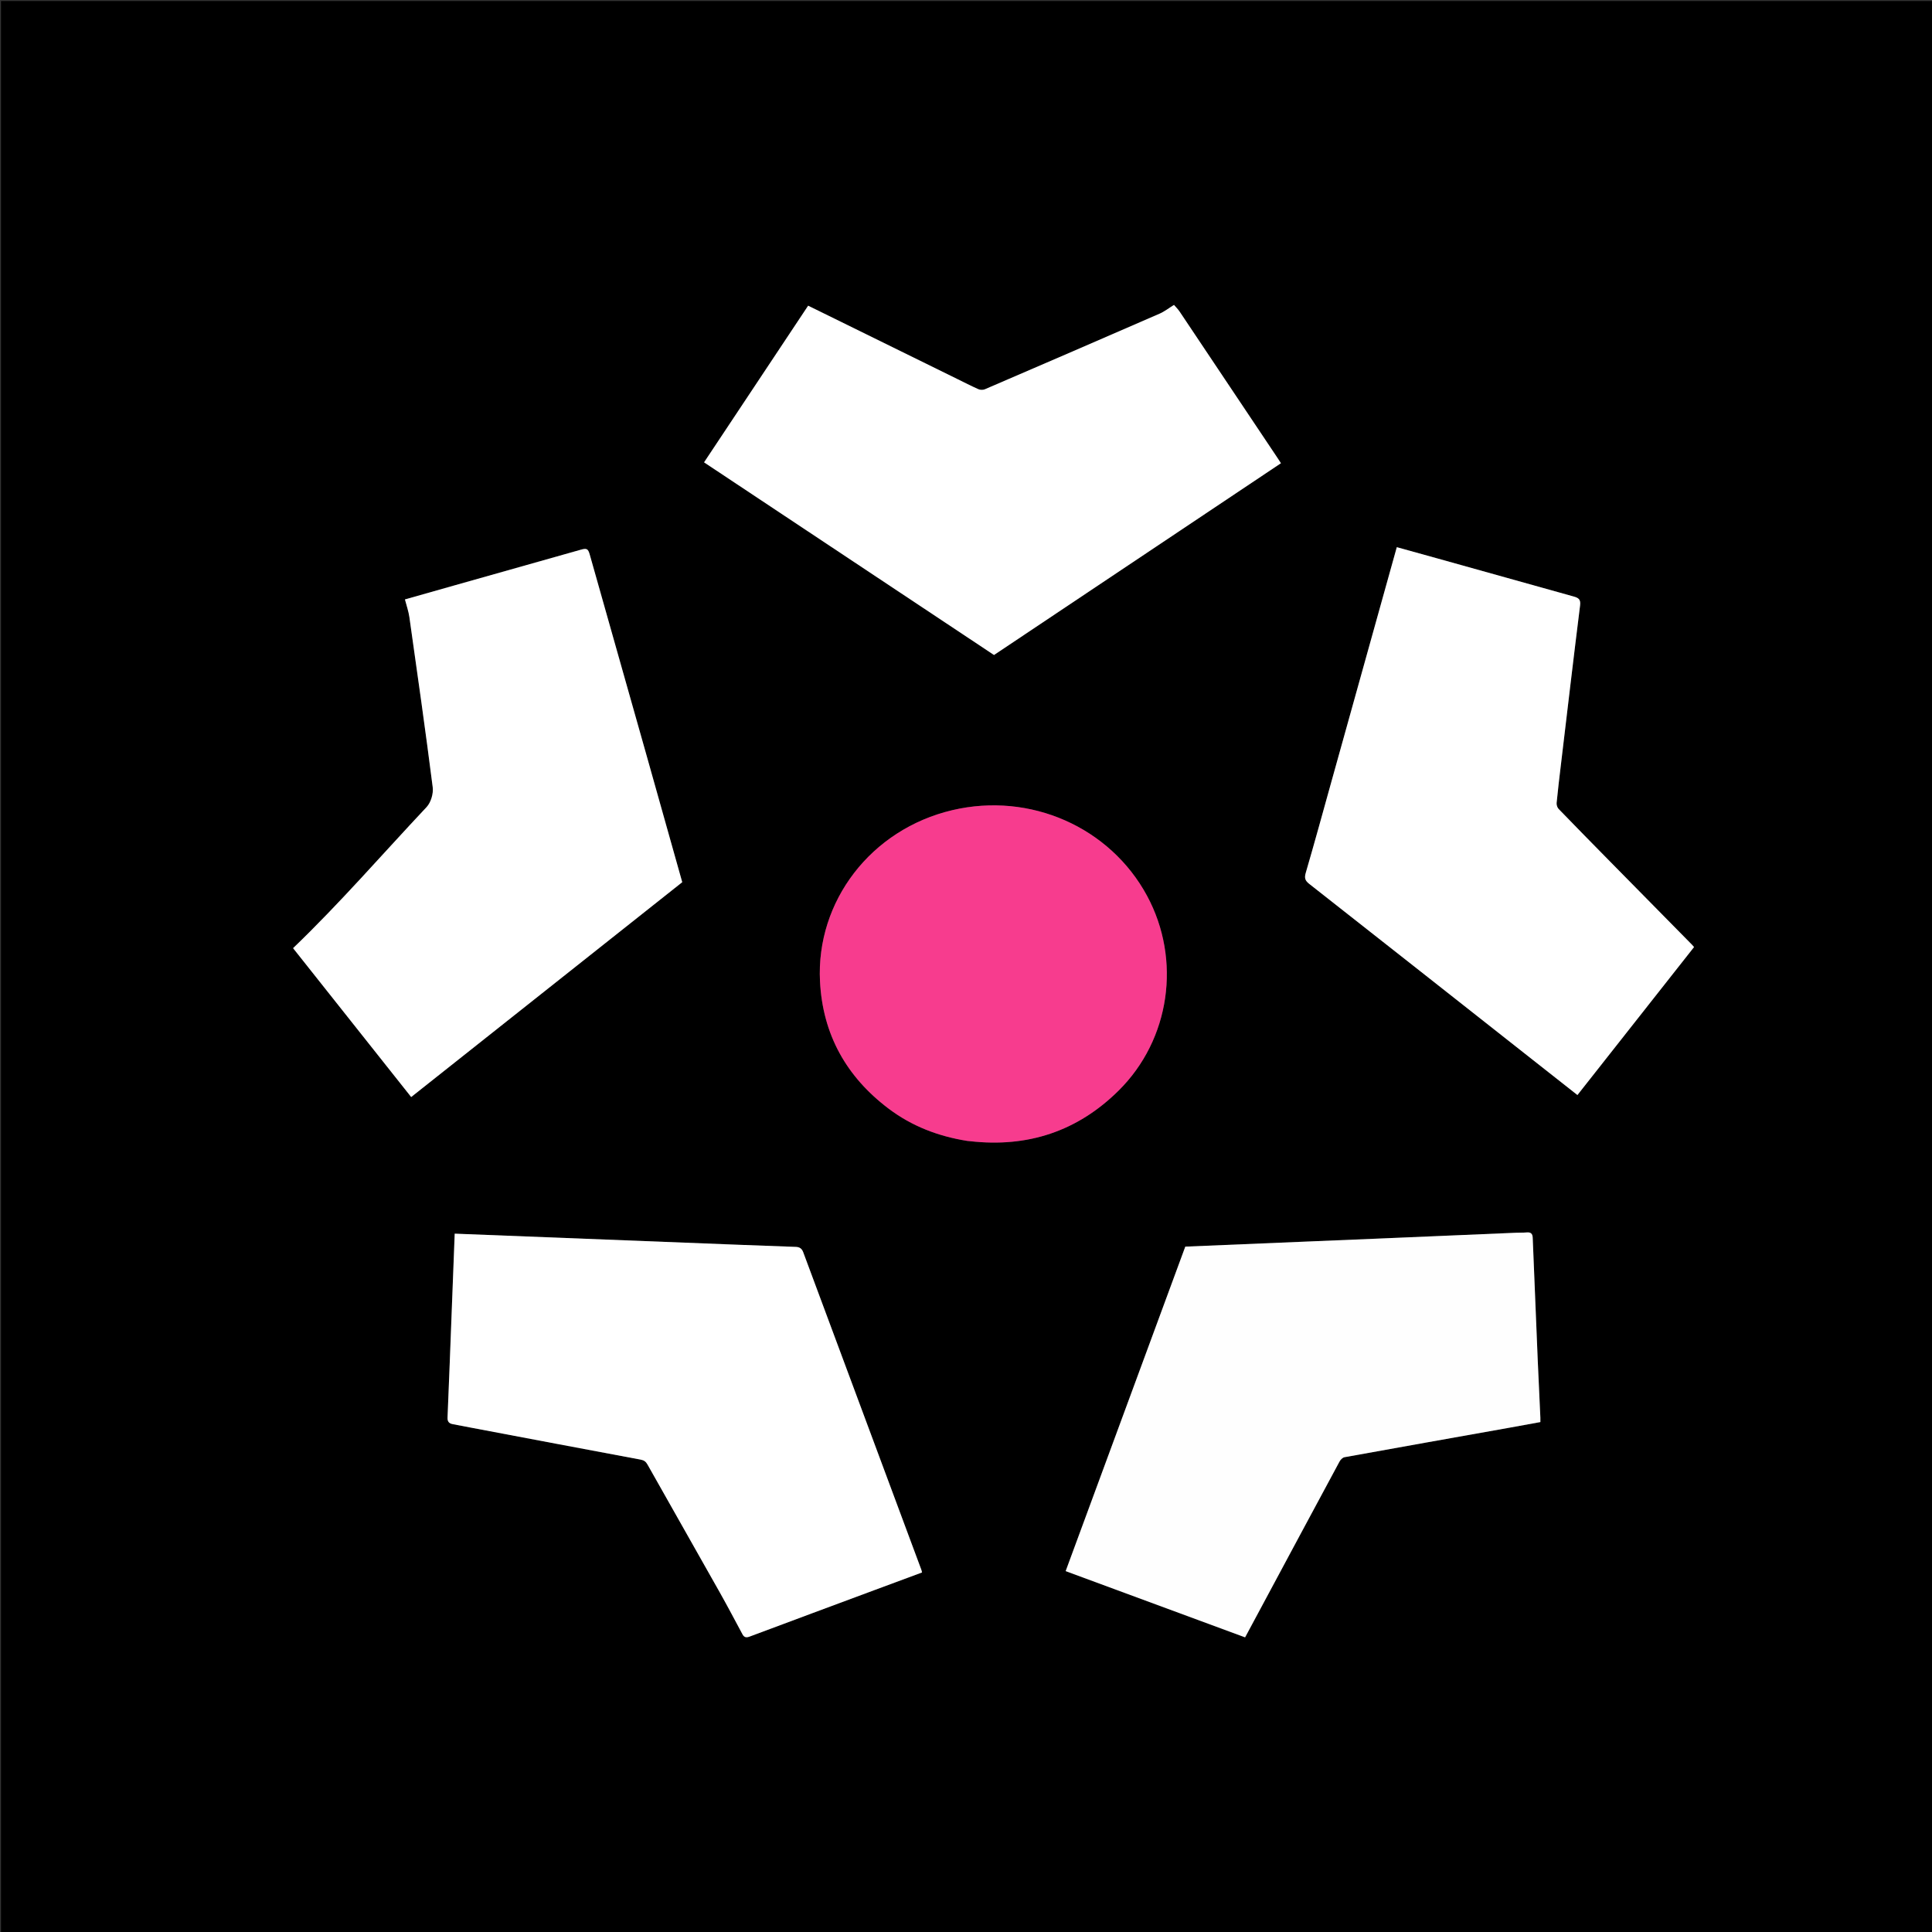
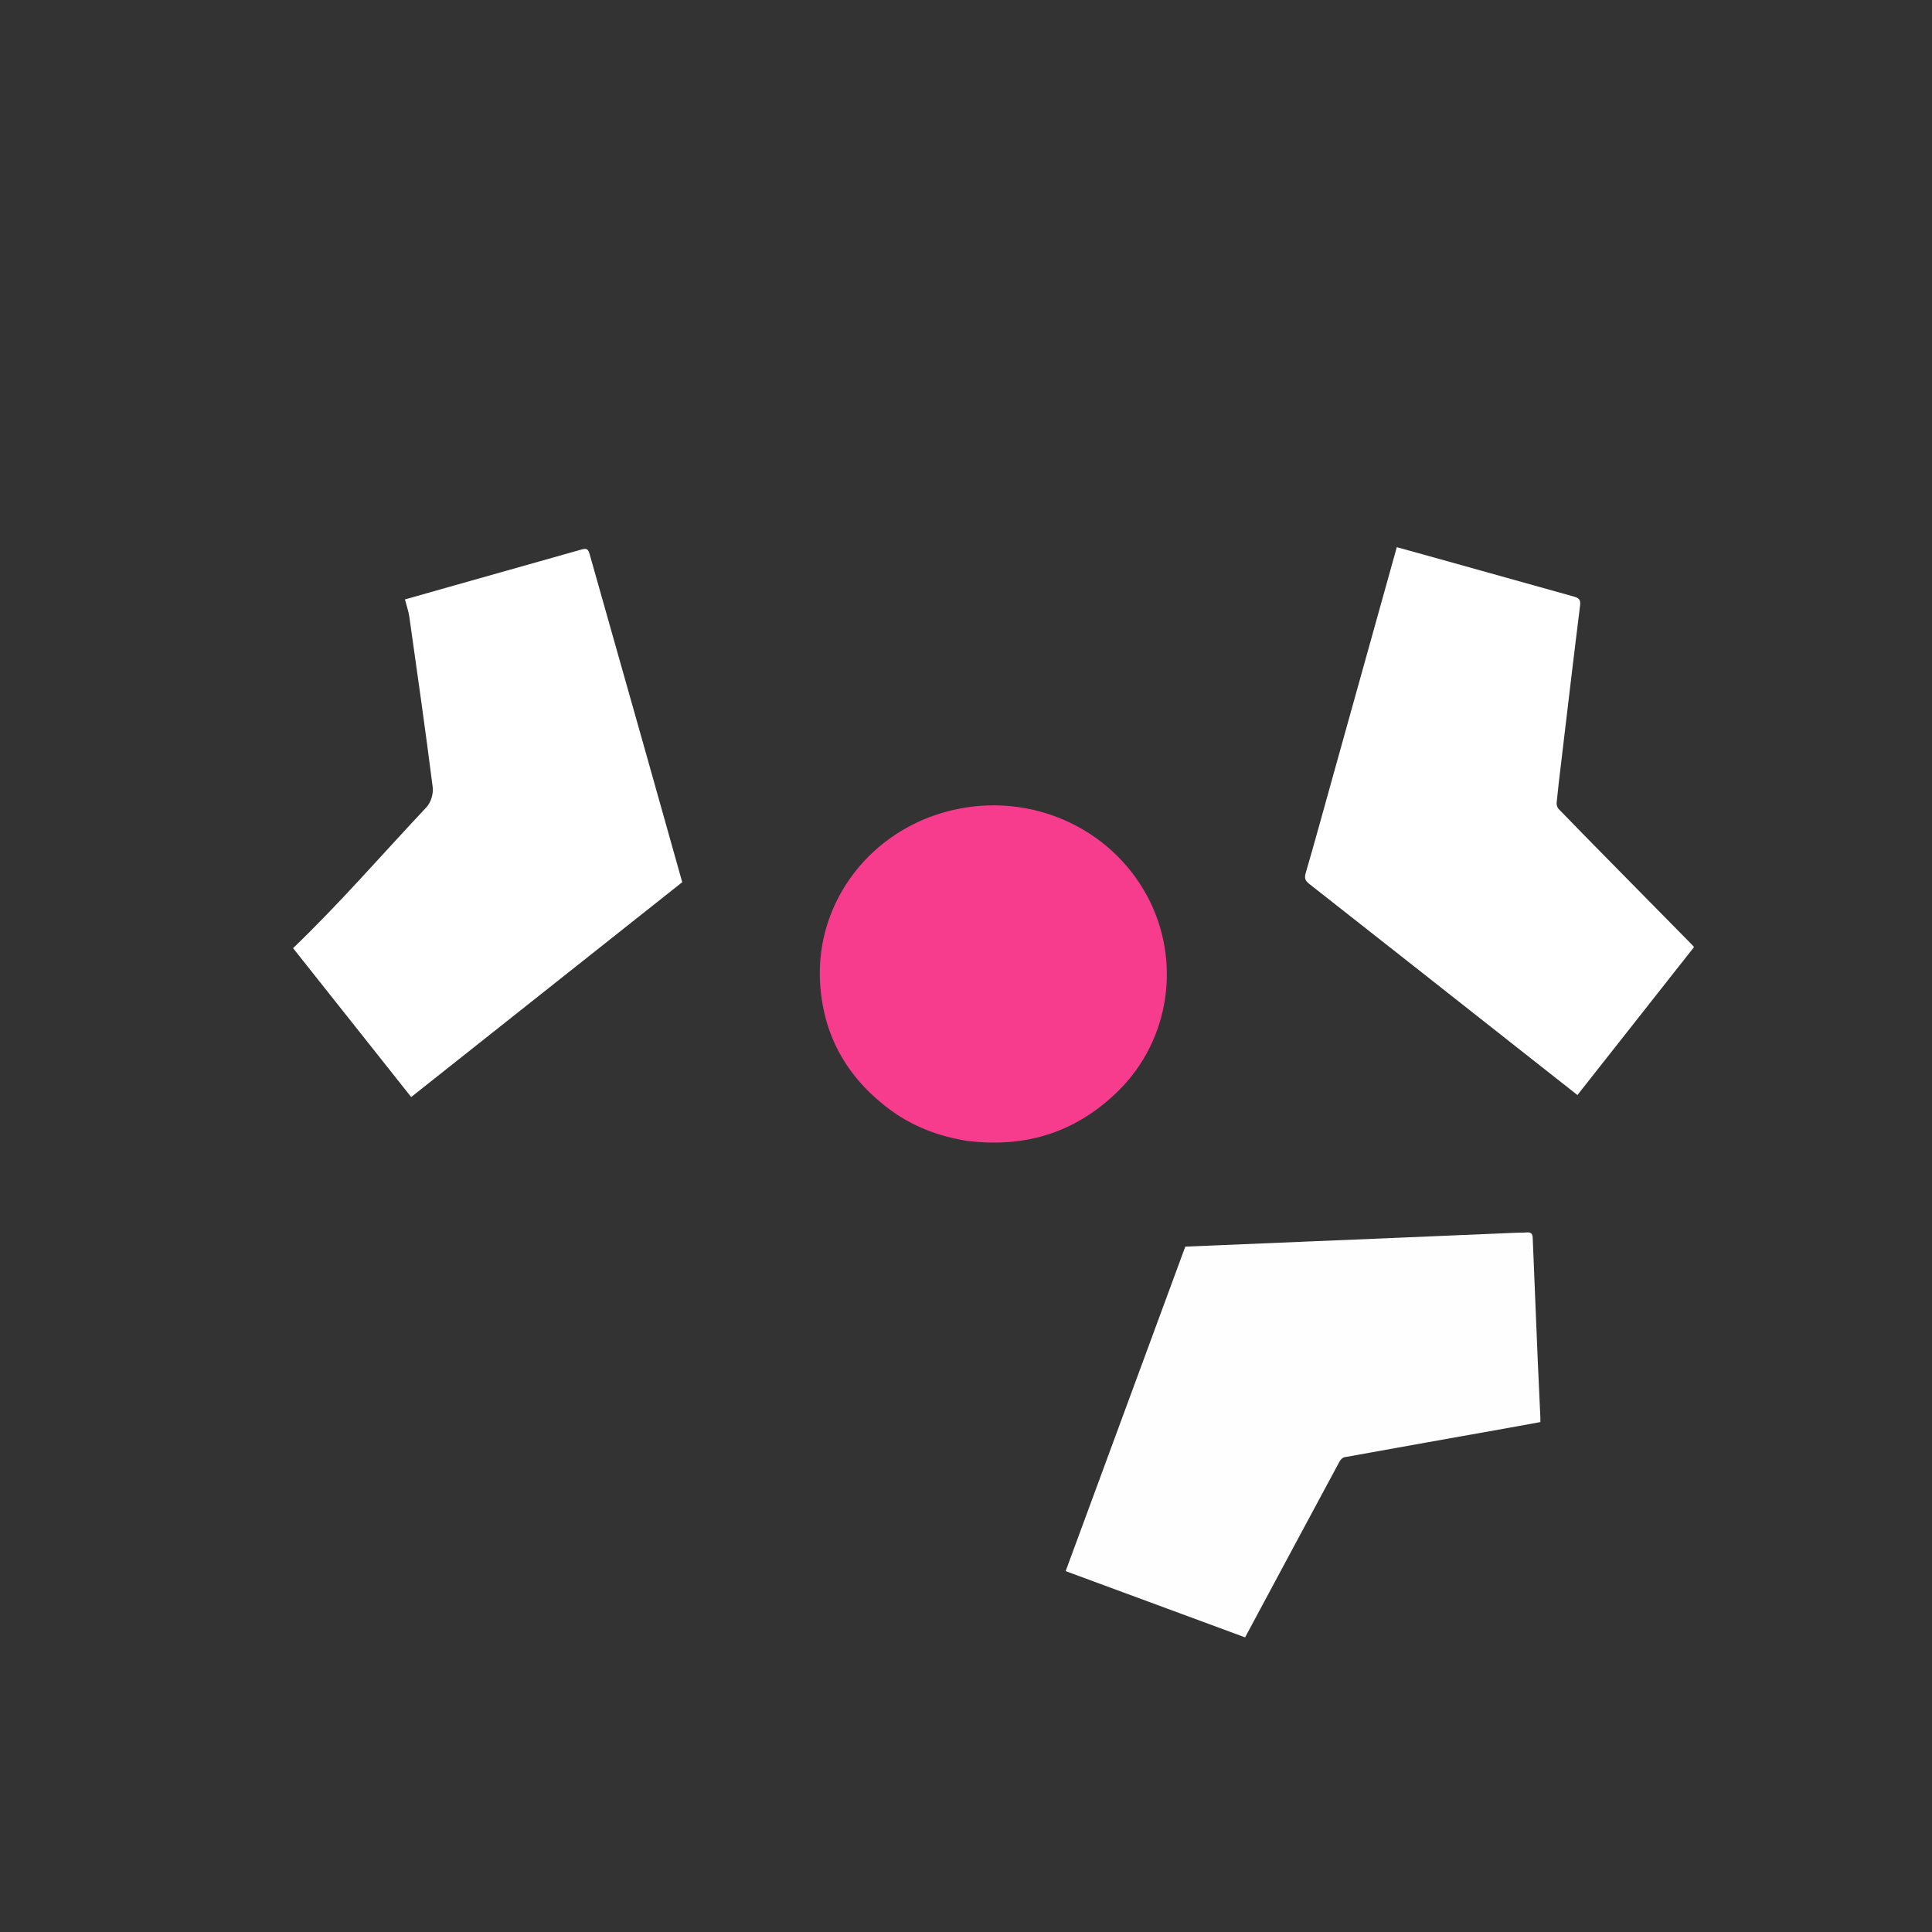
<svg xmlns="http://www.w3.org/2000/svg" version="1.1" id="Layer_1" x="0px" y="0px" width="100%" viewBox="0 0 1920 1920" enable-background="new 0 0 1920 1920" xml:space="preserve">
  <rect x="0" y="0" width="1920" height="1920" fill="#333333" stroke="none" />
-   <path fill="#000000" opacity="1" stroke="none" d=" M1225,1921   C816.667,1921 408.833,1921 1,1921   C1,1281 1,641 1,1   C641,1 1281,1 1921,1   C1921,641 1921,1281 1921,1921   C1689.167,1921 1457.333,1921 1225,1921  M732.548,1236.999   C639.035,1233.334 545.522,1229.668 451.88,1225.997   C450.874,1252.117 449.896,1277.555 448.915,1302.993   C447.555,1338.246 446.249,1373.5 444.755,1408.747   C444.58,1412.872 446.349,1414.621 449.964,1415.315   C456.332,1416.538 462.7,1417.765 469.073,1418.97   C524.954,1429.536 580.828,1440.136 636.734,1450.568   C640.054,1451.188 641.861,1452.58 643.469,1455.432   C667.373,1497.845 691.455,1540.157 715.348,1582.577   C723.082,1596.308 730.417,1610.266 737.876,1624.151   C739.599,1627.356 741.754,1627.627 745.048,1626.394   C786.244,1610.968 827.484,1595.663 868.716,1580.336   C884.564,1574.446 900.42,1568.579 916.314,1562.685   C916.013,1561.521 915.875,1560.695 915.588,1559.925   C876.453,1454.744 837.296,1349.571 798.2,1244.376   C796.87,1240.796 794.581,1239.276 790.903,1239.146   C771.778,1238.468 752.656,1237.722 732.548,1236.999  M1306.833,1233.491   C1263.953,1235.286 1221.073,1237.081 1177.935,1238.887   C1138.398,1346.119 1098.907,1453.225 1059.035,1561.366   C1118.676,1583.381 1177.913,1605.247 1237.357,1627.189   C1242.363,1617.87 1247.23,1608.816 1252.089,1599.758   C1278.471,1550.579 1304.829,1501.387 1331.319,1452.267   C1332.275,1450.495 1334.351,1448.488 1336.188,1448.155   C1390.683,1438.283 1445.215,1428.615 1499.738,1418.898   C1510.023,1417.065 1520.294,1415.156 1530.813,1413.238   C1530.813,1411.575 1530.864,1410.268 1530.805,1408.966   C1529.935,1389.862 1528.988,1370.762 1528.182,1351.656   C1526.47,1311.083 1524.82,1270.507 1523.18,1229.931   C1523.021,1225.996 1521.212,1224.426 1517.266,1224.771   C1513.623,1225.089 1509.942,1224.945 1506.281,1225.099   C1460.566,1227.031 1414.853,1228.985 1369.138,1230.922   C1348.687,1231.789 1328.234,1232.631 1306.833,1233.491  M1141.645,548.115   C1185.397,518.877 1229.149,489.639 1272.987,460.344   C1271.678,458.328 1270.702,456.787 1269.689,455.272   C1237.248,406.742 1204.817,358.207 1172.325,309.711   C1170.674,307.248 1168.499,305.137 1166.708,303.026   C1161.499,306.236 1157.235,309.617 1152.414,311.718   C1094.585,336.912 1036.683,361.938 978.74,386.868   C976.922,387.651 974.163,387.595 972.346,386.791   C965.062,383.57 957.972,379.91 950.819,376.394   C901.689,352.247 852.56,328.095 803.129,303.796   C768.753,355.532 734.349,407.31 699.689,459.473   C795.828,523.351 891.765,587.095 987.841,650.931   C1039.04,616.719 1090.051,582.633 1141.645,548.115  M1322.768,778.199   C1314.45,807.953 1306.319,837.762 1297.64,867.411   C1296.118,872.608 1297.011,875.174 1301.135,878.412   C1374.865,936.299 1448.464,994.355 1522.093,1052.372   C1537.209,1064.283 1552.334,1076.183 1567.636,1088.231   C1606.426,1039.006 1644.935,990.138 1683.525,941.169   C1682.714,940.239 1682.213,939.6 1681.647,939.025   C1654.527,911.489 1627.389,883.972 1600.283,856.423   C1583.108,838.968 1565.936,821.511 1548.922,803.9   C1547.584,802.516 1546.767,799.848 1546.956,797.898   C1548.192,785.143 1549.731,772.417 1551.247,759.69   C1557.525,706.969 1563.713,654.236 1570.286,601.551   C1571.021,595.668 1568.662,594.131 1563.964,592.825   C1518.984,580.328 1474.04,567.703 1429.08,555.132   C1415.539,551.346 1401.982,547.614 1388.124,543.772   C1366.323,621.914 1344.633,699.66 1322.768,778.199  M641.731,747.819   C623.195,682.295 604.661,616.77 586.117,551.248   C584.43,545.287 583.133,544.615 577.178,546.298   C534.981,558.224 492.78,570.136 450.583,582.06   C434.634,586.567 418.69,591.094 402.42,595.704   C403.979,601.782 406.012,607.445 406.838,613.28   C414.815,669.615 422.866,725.943 430.033,782.383   C430.835,788.697 428.222,797.513 423.919,802.089   C379.949,848.84 337.935,897.48 291.256,942.274   C329.972,991.077 369.265,1040.608 408.624,1090.223   C499.242,1018.397 588.704,947.488 678,876.711   C665.88,833.656 653.908,791.129 641.731,747.819  M961.671,1133.878   C962.5,1133.958 963.33,1134.026 964.157,1134.12   C1021.289,1140.594 1070.81,1124.326 1111.737,1083.759   C1162.926,1033.018 1174.246,953.848 1139.943,890.267   C1103.13,822.037 1023.884,786.936 946.519,805.099   C865.306,824.167 810.887,896.007 814.905,975.278   C817.584,1028.114 841.142,1070.116 883.134,1101.792   C906.148,1119.152 932.38,1129.255 961.671,1133.878  z" />
-   <path fill="#FFFFFF" opacity="1" stroke="none" d=" M733.04,1236.999   C752.656,1237.722 771.778,1238.468 790.903,1239.146   C794.581,1239.276 796.87,1240.796 798.2,1244.376   C837.296,1349.571 876.453,1454.744 915.588,1559.925   C915.875,1560.695 916.013,1561.521 916.314,1562.685   C900.42,1568.579 884.564,1574.446 868.716,1580.336   C827.484,1595.663 786.244,1610.968 745.048,1626.394   C741.754,1627.627 739.599,1627.356 737.876,1624.151   C730.417,1610.266 723.082,1596.308 715.348,1582.577   C691.455,1540.157 667.373,1497.845 643.469,1455.432   C641.861,1452.58 640.054,1451.188 636.734,1450.568   C580.828,1440.136 524.954,1429.536 469.073,1418.97   C462.7,1417.765 456.332,1416.538 449.964,1415.315   C446.349,1414.621 444.58,1412.872 444.755,1408.747   C446.249,1373.5 447.555,1338.246 448.915,1302.993   C449.896,1277.555 450.874,1252.117 451.88,1225.997   C545.522,1229.668 639.035,1233.334 733.04,1236.999  z" />
  <path fill="#FEFEFE" opacity="1" stroke="none" d=" M1307.307,1233.487   C1328.234,1232.631 1348.687,1231.789 1369.138,1230.922   C1414.853,1228.985 1460.566,1227.031 1506.281,1225.099   C1509.942,1224.945 1513.623,1225.089 1517.266,1224.771   C1521.212,1224.426 1523.021,1225.996 1523.18,1229.931   C1524.82,1270.507 1526.47,1311.083 1528.182,1351.656   C1528.988,1370.762 1529.935,1389.862 1530.805,1408.966   C1530.864,1410.268 1530.813,1411.575 1530.813,1413.238   C1520.294,1415.156 1510.023,1417.065 1499.738,1418.898   C1445.215,1428.615 1390.683,1438.283 1336.188,1448.155   C1334.351,1448.488 1332.275,1450.495 1331.319,1452.267   C1304.829,1501.387 1278.471,1550.579 1252.089,1599.758   C1247.23,1608.816 1242.363,1617.87 1237.357,1627.189   C1177.913,1605.247 1118.676,1583.381 1059.035,1561.366   C1098.907,1453.225 1138.398,1346.119 1177.935,1238.887   C1221.073,1237.081 1263.953,1235.286 1307.307,1233.487  z" />
-   <path fill="#FFFFFF" opacity="1" stroke="none" d=" M1141.354,548.331   C1090.051,582.633 1039.04,616.719 987.841,650.931   C891.765,587.095 795.828,523.351 699.689,459.473   C734.349,407.31 768.753,355.532 803.129,303.796   C852.56,328.095 901.689,352.247 950.819,376.394   C957.972,379.91 965.062,383.57 972.346,386.791   C974.163,387.595 976.922,387.651 978.74,386.868   C1036.683,361.938 1094.585,336.912 1152.414,311.718   C1157.235,309.617 1161.499,306.236 1166.708,303.026   C1168.499,305.137 1170.674,307.248 1172.325,309.711   C1204.817,358.207 1237.248,406.742 1269.689,455.272   C1270.702,456.787 1271.678,458.328 1272.987,460.344   C1229.149,489.639 1185.397,518.877 1141.354,548.331  z" />
  <path fill="#FFFFFF" opacity="1" stroke="none" d=" M1322.855,777.802   C1344.633,699.66 1366.323,621.914 1388.124,543.772   C1401.982,547.614 1415.539,551.346 1429.08,555.132   C1474.04,567.703 1518.984,580.328 1563.964,592.825   C1568.662,594.131 1571.021,595.668 1570.286,601.551   C1563.713,654.236 1557.525,706.969 1551.247,759.69   C1549.731,772.417 1548.192,785.143 1546.956,797.898   C1546.767,799.848 1547.584,802.516 1548.922,803.9   C1565.936,821.511 1583.108,838.968 1600.283,856.423   C1627.389,883.972 1654.527,911.489 1681.647,939.025   C1682.213,939.6 1682.714,940.239 1683.525,941.169   C1644.935,990.138 1606.426,1039.006 1567.636,1088.231   C1552.334,1076.183 1537.209,1064.283 1522.093,1052.372   C1448.464,994.355 1374.865,936.299 1301.135,878.412   C1297.011,875.174 1296.118,872.608 1297.64,867.411   C1306.319,837.762 1314.45,807.953 1322.855,777.802  z" />
  <path fill="#FFFFFF" opacity="1" stroke="none" d=" M641.834,748.21   C653.908,791.129 665.88,833.656 678,876.711   C588.704,947.488 499.242,1018.397 408.624,1090.223   C369.265,1040.608 329.972,991.077 291.256,942.274   C337.935,897.48 379.949,848.84 423.919,802.089   C428.222,797.513 430.835,788.697 430.033,782.383   C422.866,725.943 414.815,669.615 406.838,613.28   C406.012,607.445 403.979,601.782 402.42,595.704   C418.69,591.094 434.634,586.567 450.583,582.06   C492.78,570.136 534.981,558.224 577.178,546.298   C583.133,544.615 584.43,545.287 586.117,551.248   C604.661,616.77 623.195,682.295 641.834,748.21  z" />
  <path fill="#F73C8E" opacity="1" stroke="none" d=" M961.232,1133.833   C932.38,1129.255 906.148,1119.152 883.134,1101.792   C841.142,1070.116 817.584,1028.114 814.905,975.278   C810.887,896.007 865.306,824.167 946.519,805.099   C1023.884,786.936 1103.13,822.037 1139.943,890.267   C1174.246,953.848 1162.926,1033.018 1111.737,1083.759   C1070.81,1124.326 1021.289,1140.594 964.157,1134.12   C963.33,1134.026 962.5,1133.958 961.232,1133.833  z" />
</svg>